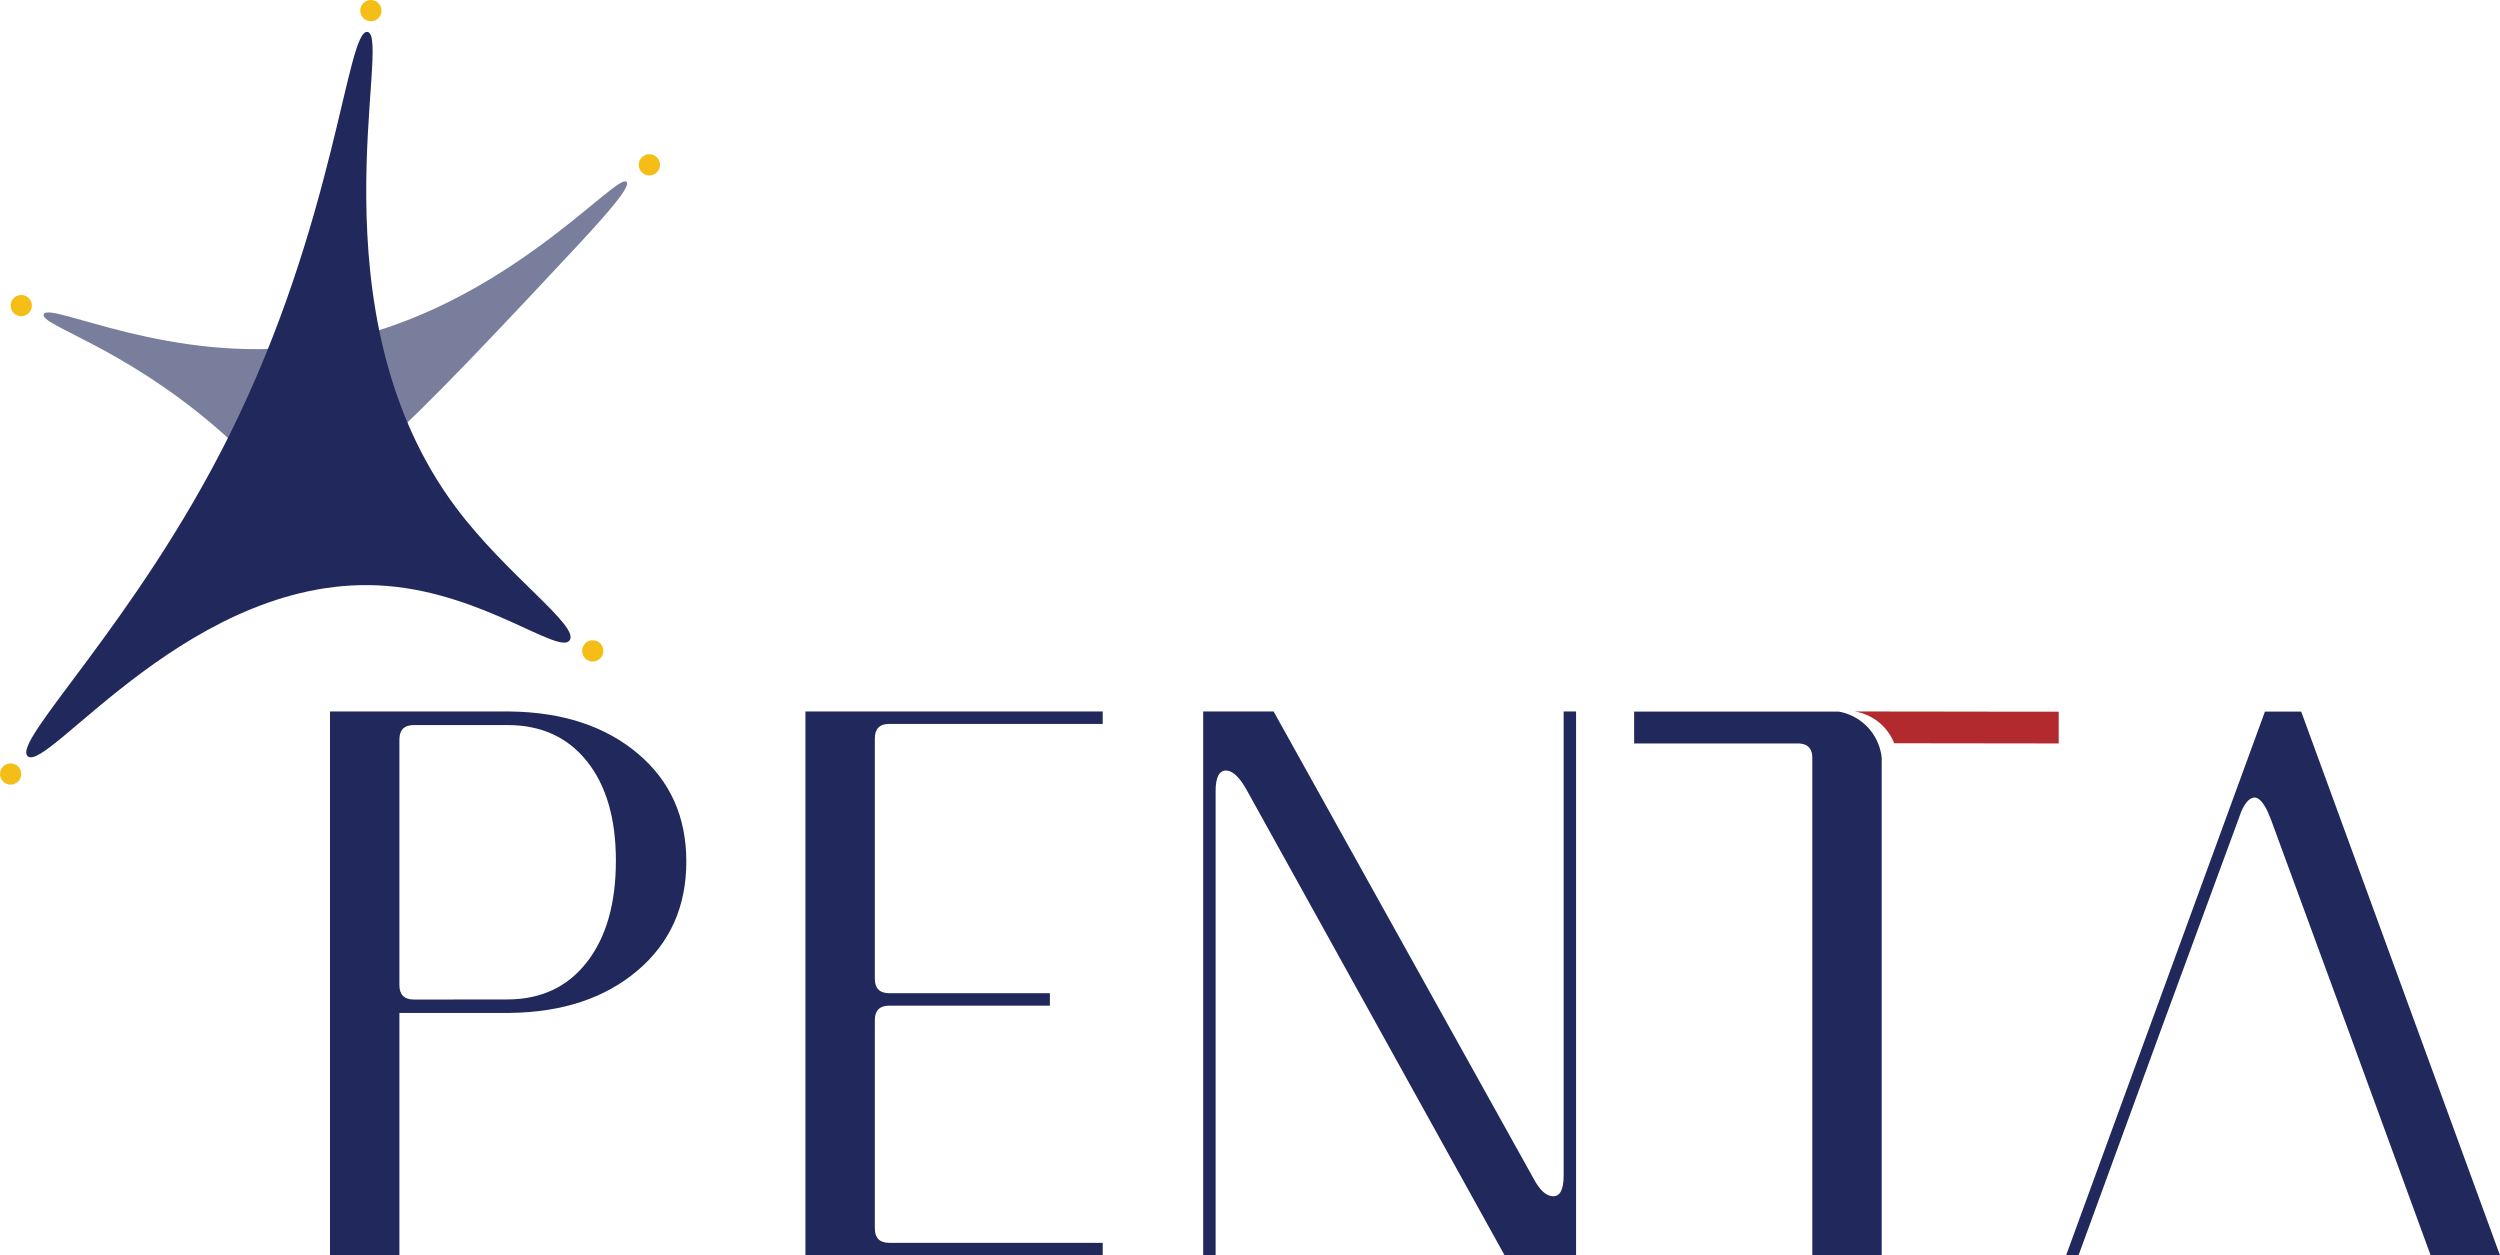
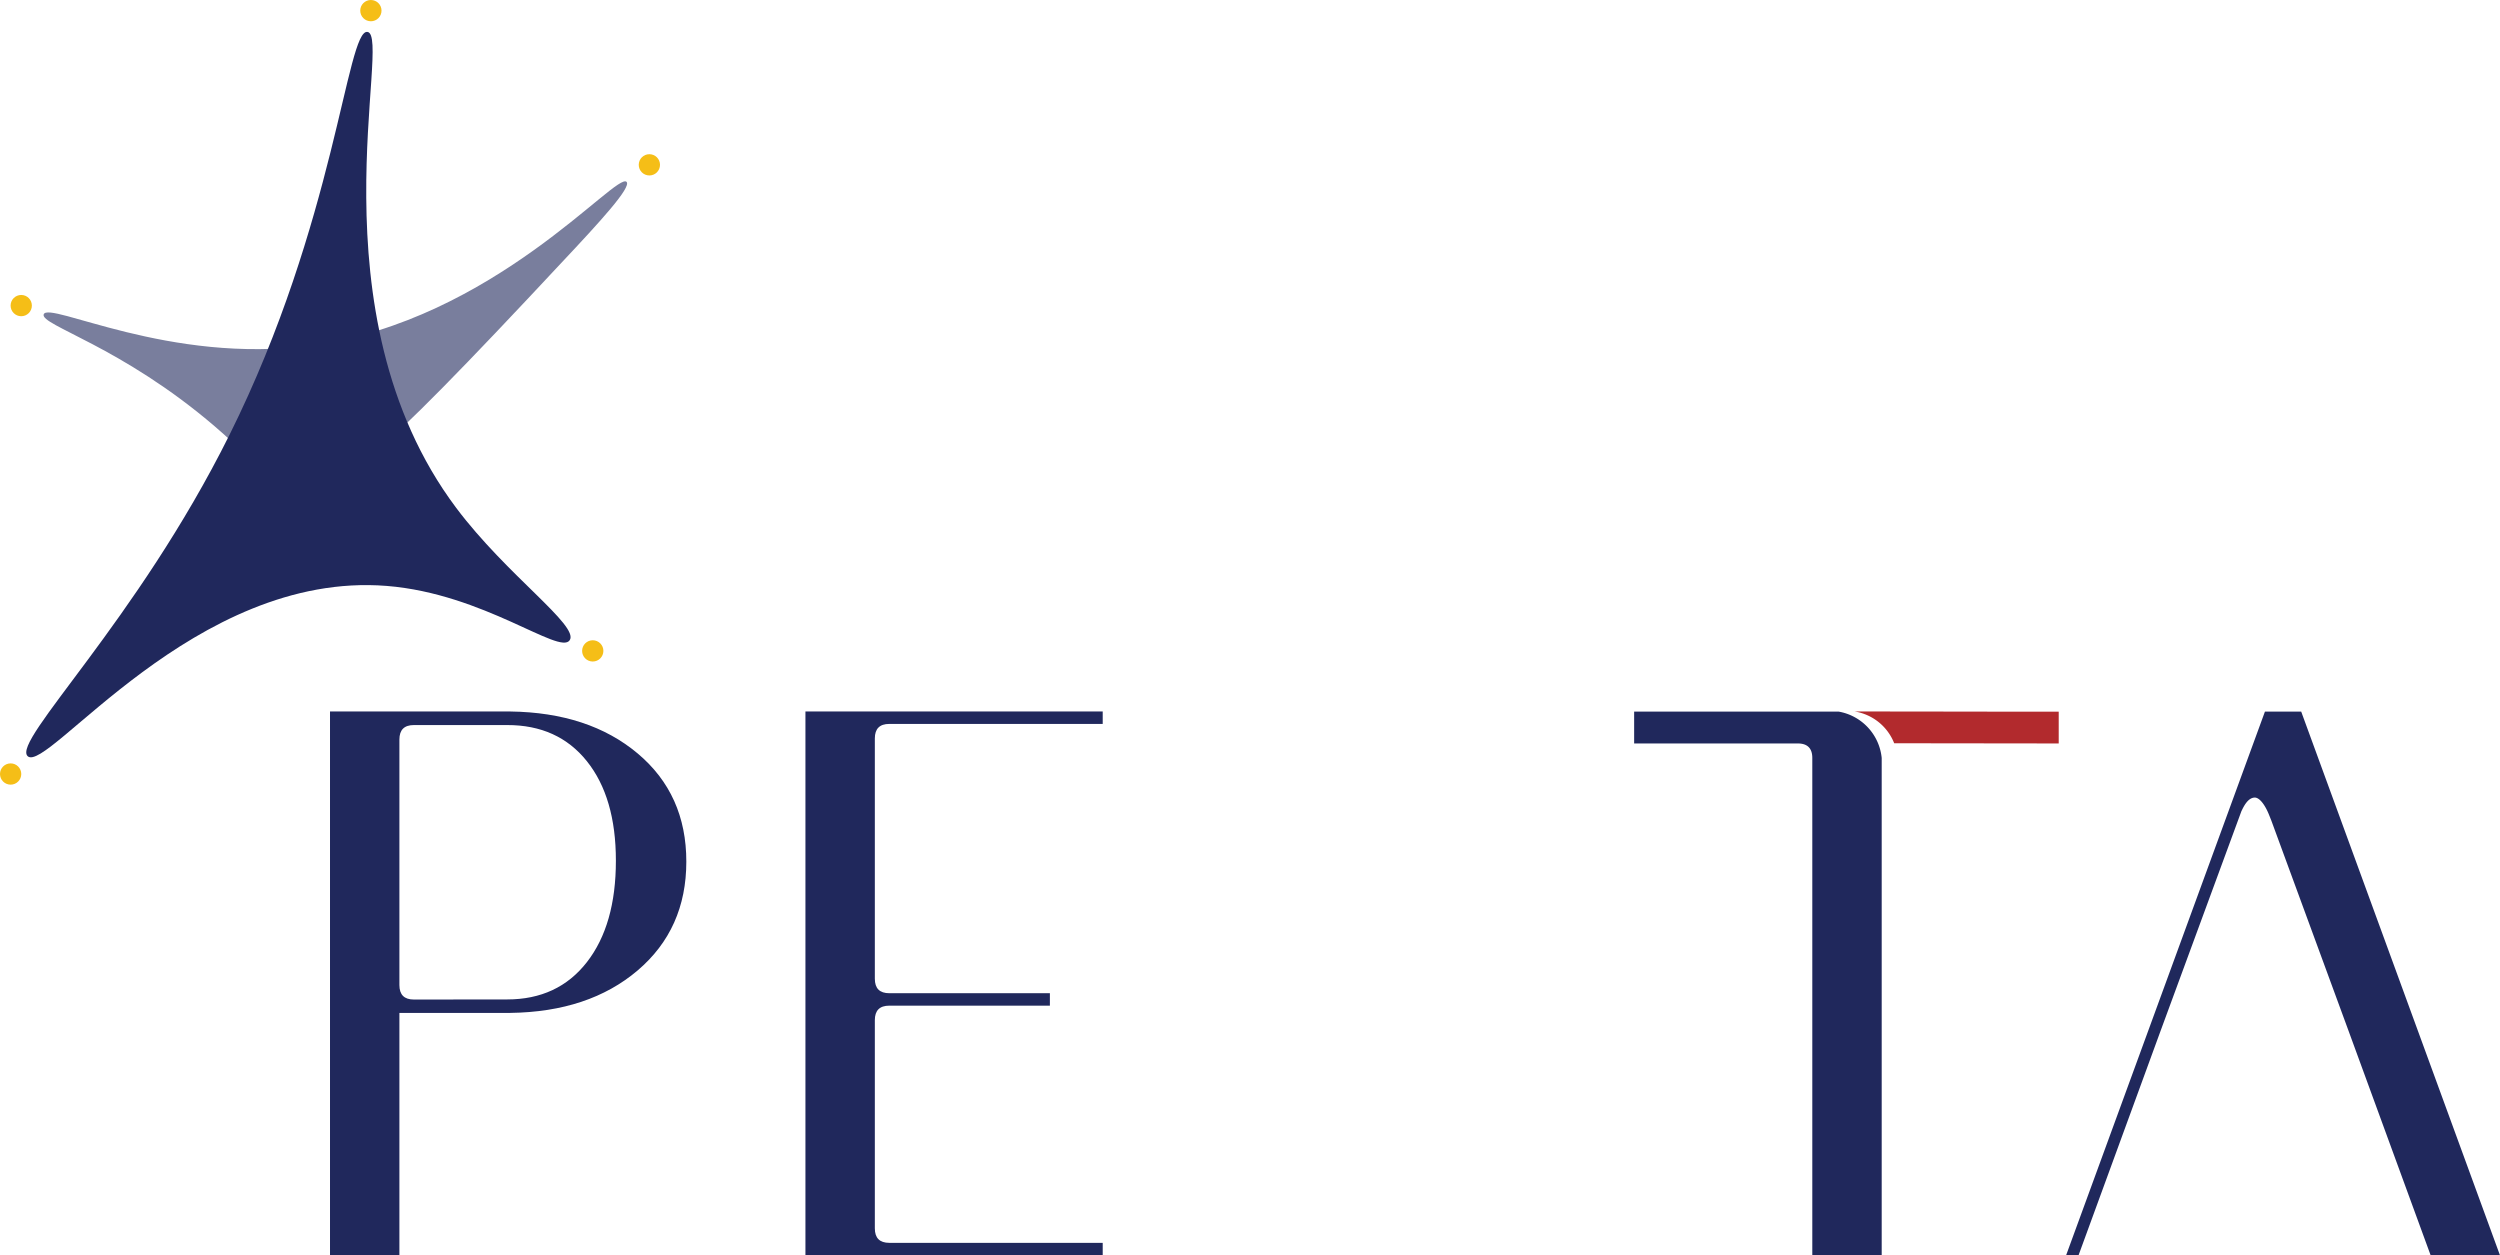
<svg xmlns="http://www.w3.org/2000/svg" viewBox="0 0 724.08 363.6">
  <defs>
    <style>.cls-1,.cls-3{fill:#20285c;}.cls-2{fill:#b22a2d;}.cls-3{opacity:0.6;}.cls-4{fill:#f5be17;}</style>
  </defs>
  <g id="Capa_2" data-name="Capa 2">
    <g id="Layer_4" data-name="Layer 4">
      <path class="cls-1" d="M184.68,281.07q-14.12,12-36.9,12.3h-32.1v70.2H95.58V206.07h52.2q22.78.3,36.9,12.15t14.1,31.35Q198.78,269.07,184.68,281.07Zm-37.8,8.4q14.69,0,23.1-10.8t8.4-29.4q0-18.3-8.4-28.8T146.88,210h-27c-2.81,0-4.2,1.4-4.2,4.2v71.1c0,2.8,1.39,4.2,4.2,4.2Z" />
      <path class="cls-1" d="M257.58,209.67c-2.81,0-4.2,1.4-4.2,4.2v69.6c0,2.8,1.39,4.2,4.2,4.2h46.5v3.6h-46.5c-2.81,0-4.2,1.4-4.2,4.2v60.3c0,2.8,1.39,4.2,4.2,4.2h61.8v3.6h-86.1V206.07h86.1v3.6Z" />
-       <path class="cls-1" d="M452.88,206.07h3.6v157.5h-20.7l-75-135.3q-3-5.1-5.7-5.1-3,0-3,6v134.4h-3.6V206.07h20.4l75.3,135.3q2.7,5.1,5.7,5.1c2,0,3-2,3-6Z" />
      <path class="cls-2" d="M596.27,215.33l-47.65-.06h0a14.82,14.82,0,0,0-11.44-9.2s0,0,0,0c21.24,0,37.83.06,59.09.06a0,0,0,0,1,0,0v9.21Z" />
      <path class="cls-1" d="M545,219.53V363.6h-20.1V219.53c0-2.8-1.41-4.2-4.2-4.2h-47.4V206.1h59.21A15.14,15.14,0,0,1,545,219.53Z" />
      <path class="cls-1" d="M724.08,363.6H704l-23.7-64.8-22.44-61.11-.6-1.5c-1.22-3.13-2.88-5.25-4.26-5.19-1.94.08-3.13,2.5-3.84,4a1.2,1.2,0,0,0-.06.17l-23.4,63.6L602,363.6h-3.6L656,206.1h10.5Z" />
      <path class="cls-3" d="M12.65,91.06c-1,3.14,22.44,9.19,49.59,32.46C77.88,136.94,77,140.84,84.13,142.34c11.57,2.42,22.39-6.1,78.51-66.26C174,64,182.86,54.29,181.49,52.7c-2.81-3.28-38.34,40.1-91.19,47.35C49.06,105.7,14,87.06,12.65,91.06Z" />
      <path class="cls-1" d="M106.42,9.24c-6-.82-9.28,55.07-39.95,116.7C39.53,180.08,3.42,214.58,8,219c5.56,5.35,48.37-53.74,104-49.3,28.23,2.26,50.06,20.13,53,15.73,2.83-4.2-18.15-18.7-32.89-38.36C89.62,90.35,113.75,10.24,106.42,9.24Z" />
      <circle class="cls-4" cx="107.42" cy="3.08" r="3.08" />
      <circle class="cls-4" cx="188.08" cy="47.74" r="3.08" />
      <circle class="cls-4" cx="171.68" cy="188.52" r="3.08" />
      <circle class="cls-4" cx="3.08" cy="224.18" r="3.08" />
      <circle class="cls-4" cx="6.15" cy="88.51" r="3.08" />
    </g>
  </g>
</svg>